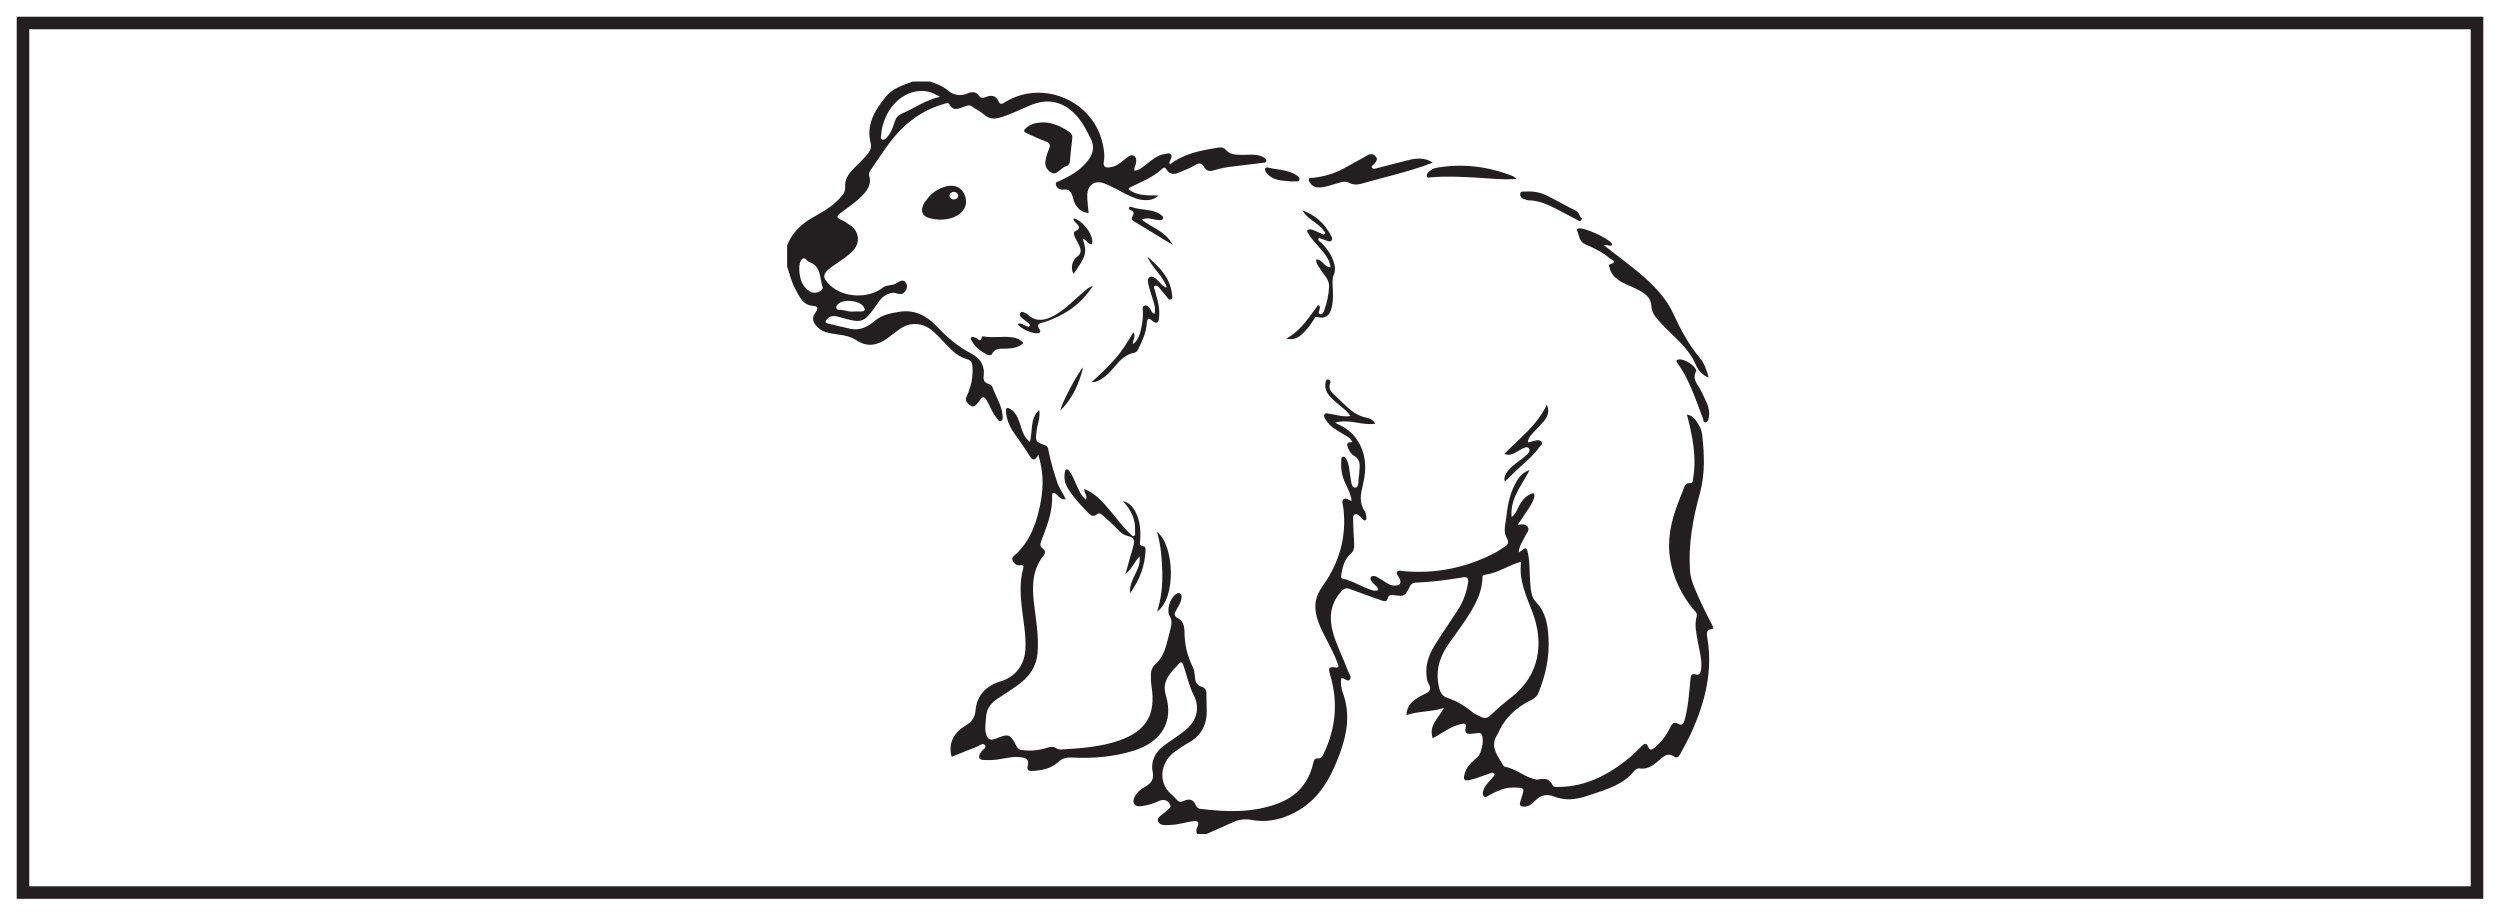
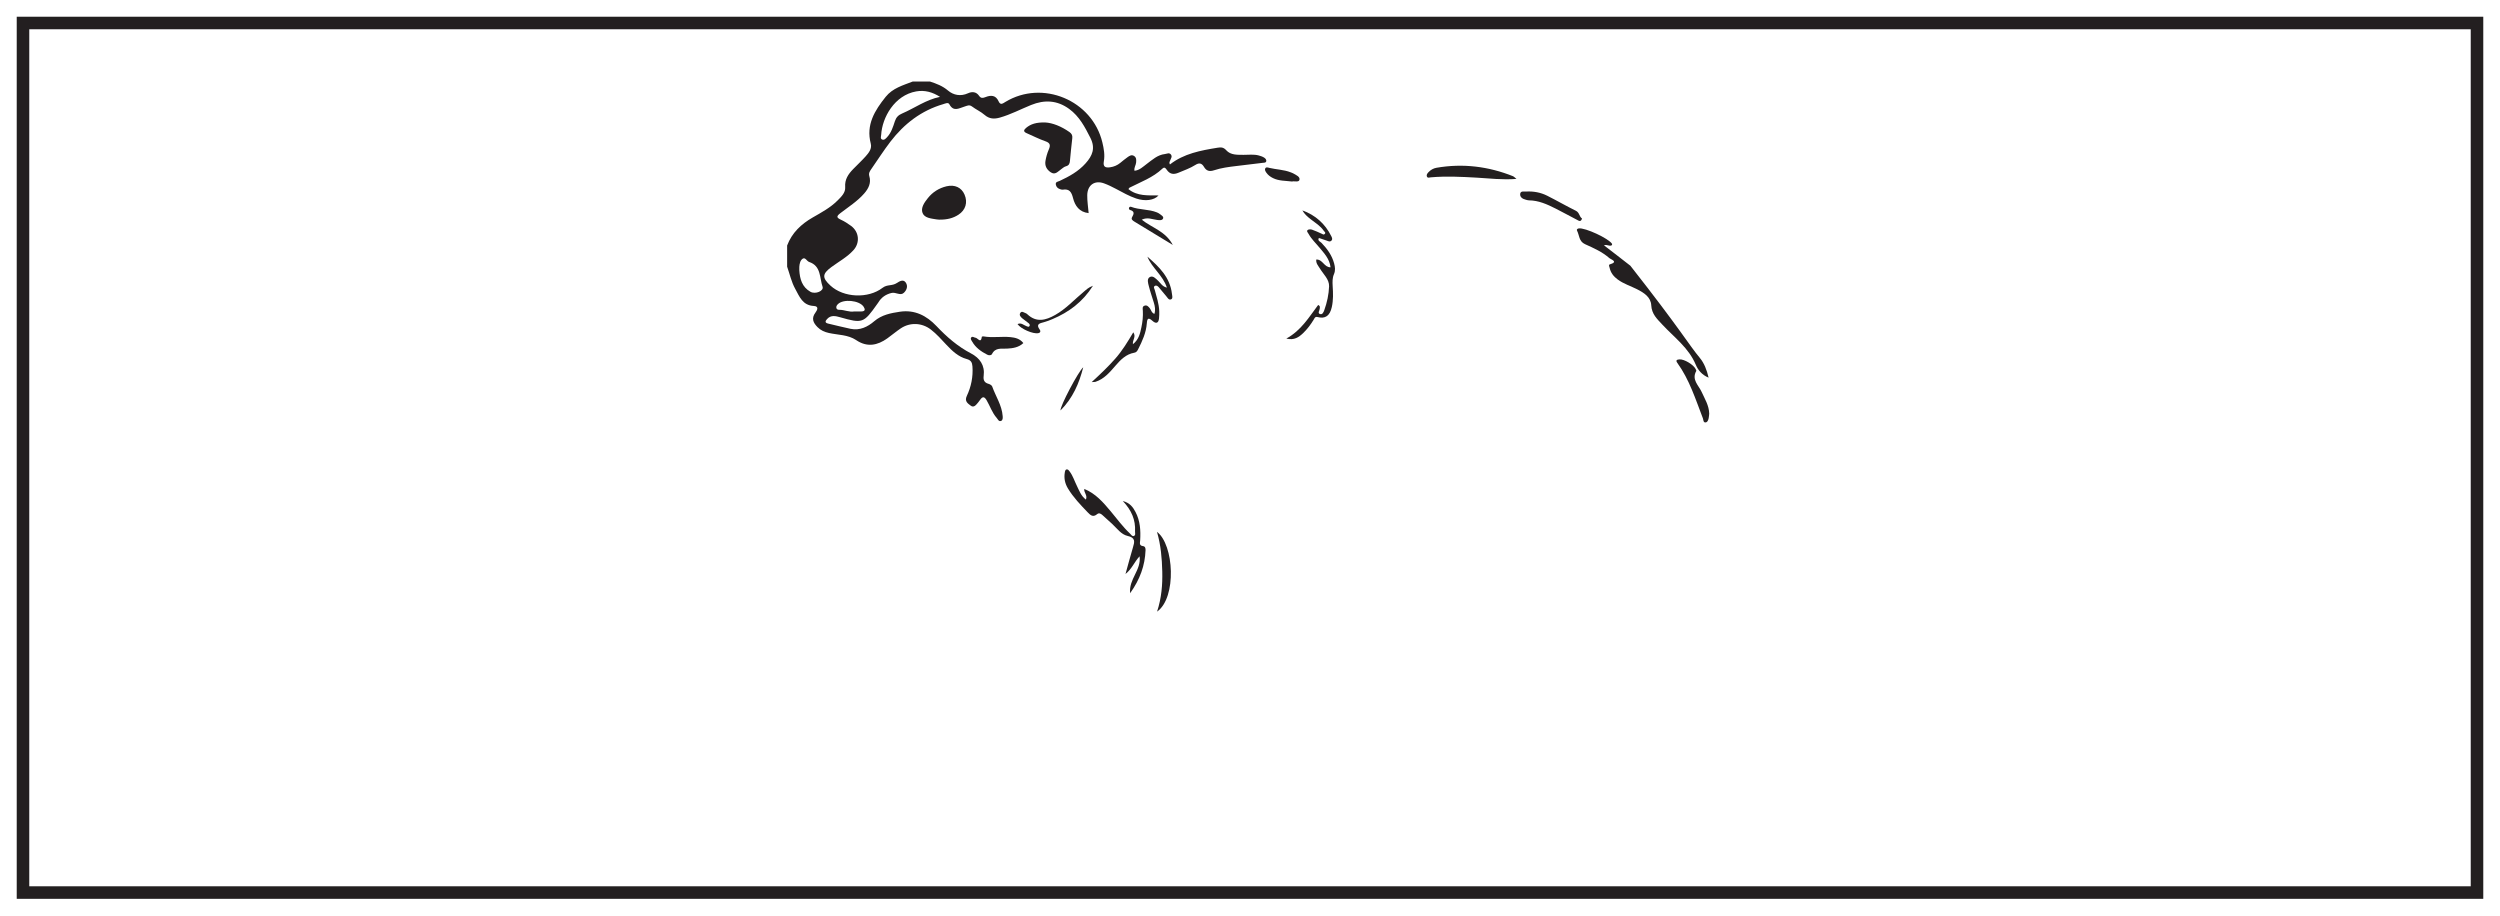
<svg xmlns="http://www.w3.org/2000/svg" width="598pt" height="219pt" viewBox="0 0 598 219" version="1.1">
  <g id="surface1">
    <rect x="0" y="0" width="598" height="219" style="fill:rgb(100%,100%,100%);fill-opacity:1;stroke:none;" />
    <path style=" stroke:none;fill-rule:nonzero;fill:rgb(100%,100%,100%);fill-opacity:1;" d="M 5.5 5.5 L 592.5 5.5 L 592.5 213.5 L 5.5 213.5 Z M 5.5 5.5 " />
    <path style=" stroke:none;fill-rule:nonzero;fill:rgb(13.73%,12.16%,12.549%);fill-opacity:1;" d="M 594 4 L 4 4 L 4 215 L 594 215 Z M 591 212 L 7 212 L 7 7 L 591 7 Z M 591 212 " />
-     <path style=" stroke:none;fill-rule:evenodd;fill:rgb(13.73%,12.16%,12.549%);fill-opacity:1;" d="M 363.852 134.348 C 360.691 135.27 358.18 137.102 355.156 137.496 C 354.469 137.586 354.633 138.156 354.594 138.609 C 354.438 140.625 353.859 142.5 352.93 144.309 C 351.168 147.746 348.801 150.773 346.598 153.91 C 344.617 156.73 343.48 159.746 344.004 163.23 C 344.223 164.695 344.457 166.316 346.07 166.871 C 348.352 167.648 350.363 168.797 352.199 170.34 C 352.785 170.836 353.559 171.117 354.258 171.48 C 355.094 171.922 355.762 171.809 356.508 171.109 C 358.156 169.562 359.863 168.066 361.648 166.68 C 368.32 161.488 369.324 153.738 366.594 146.504 C 365.137 142.637 363.238 138.879 363.852 134.348 M 409.719 150.465 C 408.426 150.531 408.113 151.02 408.363 152.41 C 409.793 160.504 407.832 168.082 404.5 175.391 C 403.719 177.109 402.73 178.738 401.879 180.43 C 401.52 181.148 401.023 181.395 400.371 180.945 C 399.207 180.141 398.293 180.633 397.398 181.395 C 395.875 182.688 394.453 184.148 392.152 183.801 C 391.633 183.723 391.121 184.121 390.793 184.527 C 388.293 187.613 384.656 188.688 381.137 189.891 C 378.617 190.754 376.035 191.629 373.277 190.98 C 372.82 190.875 372.348 190.781 371.918 190.598 C 370.109 189.824 368.574 190.117 367.18 191.551 C 366.496 192.254 365.719 192.945 364.609 192.953 C 363.84 192.957 363.371 192.715 363.629 191.828 C 363.719 191.523 363.801 191.219 363.902 190.922 C 364.738 188.453 364.719 188.438 362.148 188.371 C 359.945 188.312 358.062 189.227 356.188 190.223 C 355.812 190.422 355.383 190.918 354.918 190.469 C 354.539 190.102 354.691 189.578 354.812 189.117 C 355.168 187.773 356.281 186.965 357.07 185.922 C 357.25 185.688 357.641 185.492 357.453 185.137 C 357.238 184.723 356.789 184.859 356.469 184.965 C 354.918 185.465 353.414 186.125 351.84 186.512 C 350.152 186.926 349.887 186.527 350.418 184.836 C 350.938 183.184 352.207 182.152 353.441 181.078 C 354.414 180.227 355.02 176.898 354.457 175.758 C 354.254 175.34 353.98 175.285 353.566 175.352 C 352.996 175.441 352.414 175.457 351.84 175.523 C 350.824 175.637 350.297 175.285 350.574 174.191 C 350.879 172.996 350.285 173.02 349.395 173.219 C 347.281 173.691 345.578 174.953 343.758 176 C 343.441 176.184 343.125 176.363 342.715 176.598 C 341.648 173.559 344.098 171.824 345.379 169.34 C 342.281 170.34 339.301 170.055 336.418 171.062 C 336.488 168.684 337.957 167.562 339.629 166.594 C 340.402 166.145 341.395 165.875 341.898 165.223 C 342.504 164.441 341.57 163.578 341.391 162.734 C 340.738 159.699 341.555 156.973 343.121 154.449 C 344.895 151.59 346.82 148.82 348.66 145.996 C 349.969 143.984 350.781 141.773 351.156 139.406 C 351.312 138.422 351.07 137.906 349.906 138.105 C 346.117 138.758 342.301 139.211 338.457 139.387 C 337.844 139.414 337.52 139.742 337.258 140.254 C 336.035 142.648 336.004 142.691 333.539 142.379 C 332.734 142.277 332.184 142.199 331.918 143.199 C 331.688 144.047 331 143.82 330.355 143.586 C 327.887 142.688 325.387 141.855 322.938 140.91 C 322.043 140.562 321.5 140.746 320.883 141.422 C 318.277 144.266 317.852 147.52 318.805 151.133 C 319.66 154.359 321.27 157.277 322.391 160.391 C 322.645 161.094 323.426 161.879 322.875 162.555 C 322.289 163.273 321.617 162.023 320.82 162.266 C 320.629 163.465 320.824 164.691 321.23 165.793 C 323.043 170.746 322.223 175.531 320.48 180.266 C 318.504 185.637 315.922 190.613 310.824 193.723 C 307.309 195.867 303.504 196.867 299.352 196.125 C 297.871 195.859 296.426 195.984 295.027 196.625 C 292.883 197.609 290.719 198.543 288.562 199.5 L 286.348 199.5 C 286.039 198.949 286.125 198.449 286.383 197.871 C 286.934 196.629 286.613 196.258 285.254 196.449 C 283.484 196.699 281.77 197.285 279.965 197.32 C 278.871 197.344 277.41 197.594 276.996 196.445 C 276.629 195.441 278.055 194.934 278.715 194.219 C 279.234 193.66 280.379 193.266 279.828 192.316 C 279.27 191.352 278.285 191.082 277.109 191.645 C 275.879 192.23 274.551 192.625 273.188 192.809 C 272.5 192.902 271.727 192.957 271.309 192.309 C 270.906 191.68 271.215 190.973 271.539 190.363 C 272.055 189.398 272.902 188.777 273.828 188.246 C 275.23 187.438 276.105 186.57 275.715 184.605 C 275.207 182.039 276.355 179.891 278.477 178.301 C 280.371 176.879 282.449 175.723 284.188 174.074 C 286.387 171.984 286.953 168.996 285.574 166.348 C 284.422 164.141 283.941 161.688 283.141 159.352 C 282.836 158.461 282.547 157.988 281.773 159 C 281.422 159.461 280.953 159.828 280.586 160.273 C 279.117 162.055 278.062 163.629 278.895 166.406 C 280.777 172.699 277.746 177.512 271.184 179.559 C 266.406 181.051 261.48 181.453 256.5 181.207 C 255.184 181.141 254.129 181.332 253.078 182.312 C 251.348 183.922 249.082 184.309 246.77 184.418 C 245.656 184.469 245.68 183.762 245.855 183.078 C 246.215 181.672 245.395 181.312 244.293 181.148 C 242.48 180.879 240.727 181.344 238.965 181.617 C 237.859 181.793 236.766 181.863 235.66 181.801 C 235.145 181.77 234.504 181.855 234.27 181.277 C 234.051 180.746 234.441 180.285 234.715 179.832 C 235.051 179.281 236.109 178.805 235.598 178.199 C 235.102 177.605 234.266 178.383 233.617 178.633 C 231.617 179.398 229.641 180.227 227.648 181.035 C 226.801 178.145 227.867 175.473 230.836 173.637 C 232.305 172.727 233.172 171.859 233.344 169.934 C 233.66 166.352 235.84 164.047 239.336 162.984 C 242.883 161.91 244.996 159.16 245.258 155.473 C 245.492 152.074 244.805 148.758 244.422 145.414 C 244.07 142.312 243.895 139.211 244.703 136.152 C 244.898 135.414 244.93 135.094 243.984 135.219 C 243.184 135.332 242.59 134.84 242.238 134.105 C 241.844 133.281 242.57 132.98 242.996 132.574 C 246.691 129.047 248.168 124.484 249.004 119.641 C 249.621 116.07 249.543 112.527 248.352 108.789 C 247.574 110.316 246.988 110.172 246.238 108.969 C 245.012 107.008 243.629 105.141 242.332 103.223 C 241.375 101.801 240.797 100.238 240.621 98.523 C 240.523 97.516 240.949 97.387 241.703 97.848 C 242.961 98.609 243.461 99.887 243.918 101.195 C 244.465 102.762 244.77 104.461 246.328 105.707 C 247.129 103.168 246.238 100.219 248.574 98.059 C 248.902 99.898 248.148 101.414 247.969 102.988 C 247.668 105.598 247.586 105.637 249.961 106.488 C 250.781 106.785 250.727 107.449 250.84 108.004 C 251.363 110.535 252.086 113.004 252.914 115.449 C 253.387 116.84 254.297 118.004 254.922 119.406 C 253.73 119.637 253.27 118.719 252.617 118.184 C 251.988 117.672 251.613 117.812 251.656 118.598 C 251.848 122.461 250.379 125.918 249.066 129.414 C 248.797 130.129 248.719 130.703 249.414 131.215 C 250.086 131.711 250.133 132.246 249.582 132.945 C 247.035 136.152 246.855 139.875 247.266 143.742 C 247.711 147.922 248.574 152.062 248.168 156.316 C 247.855 159.637 246.105 161.98 243.512 163.832 C 242.055 164.871 240.574 165.883 239.059 166.836 C 237.289 167.941 235.988 169.242 235.867 171.535 C 235.797 172.848 235.504 174.16 235.832 175.453 C 236.188 176.859 236.906 177.203 238.133 176.707 C 241.324 175.418 241.629 175.504 243.219 178.613 C 243.516 179.199 243.895 179.324 244.434 179.402 C 246.453 179.695 248.426 179.492 250.363 178.902 C 251.195 178.648 251.969 178.453 252.766 179.039 C 253.035 179.23 253.465 179.301 253.812 179.281 C 258.543 178.98 263.289 178.688 267.809 177.09 C 274.23 174.816 276.504 170.891 275.449 164.195 C 275.309 163.316 275.301 162.414 275.293 161.52 C 275.277 160.43 275.602 159.523 276.488 158.746 C 277.836 157.566 278.508 155.934 278.996 154.25 C 279.379 152.938 279.672 151.602 280.012 150.273 C 280.258 149.309 280.387 148.457 279.809 147.441 C 278.98 145.984 279.809 143.293 281.105 142.246 C 281.449 141.965 281.816 141.723 282.238 141.926 C 282.695 142.145 282.652 142.629 282.613 143.047 C 282.512 144.191 281.785 145.082 281.297 146.062 C 280.93 146.801 280.746 147.355 281.719 147.848 C 283.074 148.527 283.32 149.93 283.332 151.242 C 283.363 154.145 283.988 156.867 285.277 159.465 C 285.594 160.109 285.738 160.879 285.793 161.605 C 285.891 162.855 286.062 163.918 287.551 164.316 C 288.09 164.461 288.57 165.023 288.57 165.781 C 288.57 167.254 288.645 168.73 288.645 170.207 C 288.648 173.621 287.156 176.141 284.121 177.773 C 283.059 178.348 282.09 179.094 281.082 179.762 C 278.152 181.703 276.375 186.68 280.258 190.082 C 280.652 190.43 281.055 190.781 281.387 191.191 C 281.883 191.809 282.363 191.957 283.137 191.59 C 284.316 191.027 285.402 191.09 285.984 192.531 C 286.195 193.043 286.551 193.414 287.145 193.484 C 293.469 194.246 299.773 194.469 305.852 192.125 C 310.227 190.438 313.043 187.262 314.094 182.645 C 314.27 181.891 314.422 181.328 315.348 181.41 C 315.984 181.469 316.246 181.035 316.496 180.523 C 319.531 174.398 320.121 168.047 318.191 161.496 C 317.805 160.188 317.562 159.332 319.426 159.652 C 320.316 159.805 320.207 159.289 319.988 158.703 C 319.25 156.723 318.285 154.852 317.312 152.984 C 316.219 150.887 315.113 148.801 314.734 146.406 C 314.367 144.074 314.984 142.141 316.363 140.215 C 320.363 134.621 322.176 128.379 321.324 121.465 C 321.316 121.414 321.293 121.363 321.289 121.312 C 321.262 120.66 320.785 119.871 321.414 119.395 C 321.98 118.965 322.57 119.66 323.301 119.809 C 323.133 118.18 322.34 116.832 321.723 115.441 C 320.98 113.758 320.684 112.023 320.832 110.207 C 320.863 109.859 320.754 109.352 321.191 109.25 C 321.672 109.141 321.918 109.617 322.109 109.973 C 322.781 111.211 322.75 112.621 323 113.957 C 323.191 114.984 323.199 116.664 324.133 116.641 C 325.172 116.613 324.848 114.941 325.035 113.973 C 325.156 113.355 325.145 112.715 325.207 112.086 C 325.332 110.805 325.117 109.723 323.855 109.008 C 323.219 108.648 322.801 107.984 322.504 107.293 C 322.125 106.414 321.988 105.652 323.492 105.781 C 322.984 104.578 321.918 104.254 321.07 103.707 C 319.703 102.824 318.195 102.125 317.289 100.672 C 316.988 100.188 316.484 99.613 316.824 99.102 C 317.117 98.66 317.801 98.965 318.309 99.035 C 319.801 99.242 321.262 99.773 323 99.52 C 322.309 98.336 321.289 97.691 320.402 96.93 C 319.328 96.004 318.188 95.152 317.445 93.891 C 316.984 93.113 316.906 92.309 317.074 91.457 C 317.148 91.094 317.262 90.664 317.754 90.785 C 318.156 90.887 318.348 91.293 318.188 91.672 C 317.633 92.984 318.438 93.738 319.266 94.516 C 320.305 95.488 321.297 96.512 322.348 97.469 C 323.609 98.609 325.008 99.52 326.723 99.871 C 327.543 100.039 328.355 100.316 328.965 101.34 C 325.785 101.883 322.75 100.086 319.34 101.113 C 321.352 102.023 322.898 102.984 324.062 104.453 C 326.828 107.945 326.988 111.949 326 116.008 C 325.457 118.23 325.039 120.258 326.453 122.273 C 326.684 122.602 326.746 123.066 326.801 123.477 C 326.848 123.816 326.98 124.27 326.562 124.457 C 326.207 124.621 326.035 124.219 325.812 124.023 C 325.652 123.883 325.531 123.703 325.367 123.574 C 325 123.281 324.625 122.848 324.129 123.031 C 323.59 123.223 323.652 123.809 323.668 124.27 C 323.723 126.164 323.762 128.062 323.914 129.953 C 324 131.02 323.836 131.832 322.969 132.598 C 321.504 133.887 321.156 135.75 320.812 137.57 C 320.742 137.93 320.699 138.316 321.227 138.426 C 323.574 138.926 325.57 140.301 327.816 141.047 C 328.406 141.242 328.996 141.473 329.648 141.145 C 329.578 140.227 328.711 139.914 328.281 139.289 C 328.012 138.898 327.586 138.465 327.941 138.031 C 328.262 137.637 328.859 137.75 329.277 137.969 C 330.066 138.391 330.809 138.891 331.57 139.363 C 332.152 139.727 332.734 140.066 333.461 140.074 C 334.953 140.098 335.359 139.457 334.656 138.141 C 334.414 137.688 333.855 137.203 334.219 136.73 C 334.539 136.312 335.215 136.578 335.723 136.621 C 343.316 137.293 350.5 135.867 357.277 132.406 C 357.98 132.047 358.66 131.633 359.297 131.168 C 360.18 130.52 361.402 130.297 360.32 128.477 C 359.52 127.117 360.172 125.078 360.355 123.344 C 360.668 120.387 361.305 117.527 362.879 114.953 C 363.535 113.887 364.336 112.965 365.895 112.426 C 364.012 116.141 361.168 119.176 361.582 123.691 C 362.672 122.84 362.93 121.75 363.441 120.844 C 364.086 119.715 364.84 118.734 366.066 118.219 C 366.332 118.109 366.691 117.824 366.914 118.129 C 367.066 118.336 367.047 118.742 366.969 119.023 C 366.684 120.047 366.121 120.938 365.531 121.812 C 364.742 122.98 363.961 124.16 363.016 125.574 C 364.117 125.332 365.016 125.324 365.473 126.098 C 365.902 126.828 365.211 127.477 364.902 128.105 C 364.289 129.352 363.387 130.484 363.289 132.121 C 363.582 131.949 363.758 131.871 363.898 131.754 C 364.992 130.832 365.199 130.914 365.496 132.355 C 365.988 134.746 365.848 137.184 366.039 139.598 C 366.168 141.199 366.324 142.891 367.438 144.043 C 369.762 146.441 370.215 149.398 370.398 152.469 C 370.676 157.129 369.727 161.578 367.93 165.867 C 367.422 167.082 366.242 167.402 365.27 167.953 C 362.438 169.547 360.188 171.68 358.707 174.594 C 358.516 174.969 358.395 175.383 358.164 175.73 C 356.242 178.664 358.324 180.816 359.594 183.125 C 359.664 183.25 359.824 183.383 359.961 183.41 C 362.402 183.828 364.281 185.551 366.605 186.238 C 367.008 186.355 367.449 186.539 367.832 186.469 C 369.328 186.199 370.656 186.09 371.402 187.867 C 371.617 188.379 372.422 188.234 373.008 188.227 C 379.574 188.133 384.945 185.191 389.855 181.164 C 390.867 180.332 391.77 179.359 392.711 178.438 C 393.309 177.852 393.832 177.598 394.238 178.621 C 394.633 179.625 395.207 179.34 395.816 178.82 C 397.406 177.469 398.656 175.852 399.531 173.965 C 399.953 173.059 400.406 172.566 401.457 173.141 C 402.395 173.652 402.723 173.066 402.957 172.227 C 403.844 169.062 404.031 165.797 404.352 162.555 C 404.438 161.68 404.438 161.004 405.691 161.344 C 406.547 161.578 406.809 160.887 406.906 160.102 C 407.172 157.898 406.531 155.812 406.16 153.695 C 405.793 151.625 405.25 149.574 405.844 147.449 C 406.105 146.52 405.246 146.031 404.793 145.449 C 402.109 142.031 400.285 138.258 399.535 133.945 C 398.719 129.258 399.676 124.844 401.316 120.5 C 401.707 119.469 402.098 118.43 402.543 117.418 C 402.91 116.59 402.914 115.422 404.391 115.566 C 404.926 115.621 404.914 114.906 404.996 114.438 C 405.754 110.141 405.098 105.938 404.16 101.754 C 403.98 100.941 403.75 100.137 403.5 99.164 C 405.125 99.398 405.715 100.625 406.359 101.684 C 406.781 102.383 407.086 103.234 407.172 104.051 C 407.695 108.77 407.883 113.449 406.578 118.133 C 404.91 124.129 403.84 130.246 404.246 136.52 C 404.332 137.891 404.758 139.207 405.273 140.48 C 406.574 143.684 408.109 146.777 409.719 149.832 Z M 409.719 150.465 " />
    <path style=" stroke:none;fill-rule:evenodd;fill:rgb(13.73%,12.16%,12.549%);fill-opacity:1;" d="M 204.348 74.496 C 205.004 74.496 205.531 74.508 206.059 74.496 C 206.977 74.473 206.996 74.004 206.578 73.371 C 205.555 71.82 201.676 71.453 200.406 72.773 C 200.176 73.012 200.004 73.262 200.047 73.605 C 200.094 74.008 200.41 74.102 200.73 74.102 C 201.996 74.094 203.191 74.727 204.348 74.496 M 191.191 64.605 C 191.312 66.727 191.852 68.66 193.855 69.793 C 195.051 70.465 197.105 69.59 196.758 68.59 C 196.016 66.465 196.453 63.633 193.551 62.66 C 192.992 62.473 192.637 61.508 192.043 61.859 C 191.438 62.215 191.246 63.059 191.195 63.816 C 191.176 64.078 191.191 64.34 191.191 64.605 M 224.852 23.172 C 223.07 22.035 221.211 21.5 219.16 21.863 C 213.957 22.785 211.016 28.105 210.777 32.246 C 210.758 32.617 210.508 33.172 211.012 33.375 C 211.527 33.582 211.895 33.125 212.207 32.793 C 213.203 31.727 213.617 30.332 214.055 29 C 214.371 28.047 214.891 27.531 215.777 27.152 C 218.789 25.859 221.492 23.848 224.852 23.172 M 222.445 19.5 C 224 20.008 225.457 20.547 226.785 21.676 C 228.055 22.75 229.781 23.117 231.539 22.312 C 232.504 21.867 233.52 21.918 234.211 22.934 C 234.625 23.547 235.109 23.477 235.711 23.234 C 237.008 22.719 238.188 22.719 238.863 24.234 C 239.309 25.23 239.848 24.77 240.477 24.387 C 249.355 18.996 261.262 23.957 263.684 34.062 C 264.043 35.547 264.312 37.074 264.039 38.598 C 263.797 39.945 264.453 40.172 265.539 40.016 C 266.445 39.887 267.258 39.543 267.969 38.961 C 268.539 38.492 269.109 38.023 269.711 37.598 C 270.18 37.262 270.699 36.918 271.301 37.328 C 271.871 37.723 271.805 38.332 271.754 38.906 C 271.703 39.527 271.227 40.055 271.363 40.848 C 272.59 40.73 273.398 39.883 274.285 39.227 C 275.633 38.227 276.875 37.043 278.656 36.844 C 279.152 36.789 279.703 36.422 280.109 37 C 280.445 37.477 280.078 37.906 279.926 38.336 C 279.828 38.625 279.566 38.871 279.848 39.34 C 283.195 36.727 287.211 35.988 291.25 35.332 C 292.031 35.203 292.656 35.195 293.324 35.945 C 294.387 37.129 295.992 37.023 297.469 37.039 C 298.676 37.051 299.895 36.863 301.086 37.184 C 301.535 37.305 302 37.457 302.387 37.703 C 302.68 37.887 303 38.223 302.867 38.625 C 302.758 38.961 302.348 38.91 302.047 38.949 C 299.957 39.207 297.867 39.457 295.777 39.707 C 293.945 39.922 292.105 40.16 290.359 40.742 C 289.25 41.109 288.535 40.844 287.988 39.91 C 287.453 39.004 286.828 38.883 285.926 39.457 C 284.68 40.25 283.277 40.727 281.918 41.305 C 280.699 41.824 279.801 41.672 279.059 40.574 C 278.809 40.207 278.527 39.879 278.059 40.324 C 275.793 42.48 272.879 43.516 270.168 44.898 C 270.09 44.938 270.051 45.059 269.922 45.238 C 272.062 46.965 274.613 46.715 277.129 46.75 C 276.043 47.926 273.949 48.211 271.758 47.477 C 270.055 46.902 268.504 46.004 266.922 45.168 C 265.996 44.676 265.047 44.207 264.062 43.852 C 261.848 43.055 260.113 44.258 260.07 46.688 C 260.047 48.09 260.281 49.492 260.402 50.977 C 258.16 50.738 257.133 49.207 256.672 47.387 C 256.305 45.938 255.805 45.105 254.199 45.371 C 254.004 45.402 253.781 45.316 253.582 45.254 C 253.043 45.082 252.66 44.734 252.555 44.164 C 252.426 43.461 253.082 43.457 253.457 43.281 C 255.762 42.207 257.961 41 259.688 39.059 C 261.305 37.242 262.078 35.457 260.82 32.973 C 259.496 30.355 258.176 27.832 255.75 26.059 C 252.887 23.969 249.855 23.812 246.633 25.117 C 244.152 26.121 241.773 27.387 239.18 28.125 C 237.844 28.504 236.66 28.48 235.512 27.484 C 234.609 26.695 233.461 26.195 232.5 25.469 C 231.844 24.973 231.324 25.309 230.73 25.484 C 229.445 25.859 228.102 26.84 227.09 24.945 C 226.801 24.406 226.125 24.766 225.629 24.91 C 220.367 26.441 216.262 29.621 212.977 33.902 C 211.379 35.992 209.957 38.215 208.453 40.379 C 208.094 40.898 207.727 41.398 207.938 42.113 C 208.434 43.762 207.754 45.094 206.707 46.293 C 205.062 48.176 202.941 49.496 200.988 51.008 C 199.996 51.777 200.125 52.082 201.16 52.562 C 202.012 52.957 202.82 53.477 203.578 54.035 C 205.508 55.465 205.762 58.07 204.133 59.855 C 202.629 61.508 200.652 62.57 198.875 63.879 C 196.668 65.512 196.598 66.434 198.648 68.32 C 201.805 71.227 207.664 71.484 211.098 68.852 C 212.27 67.957 213.34 68.484 214.562 67.676 C 215.152 67.289 216.074 66.719 216.66 67.59 C 217.215 68.406 216.934 69.34 216.215 70.027 C 215.359 70.848 214.309 69.797 213.191 70.086 C 211.836 70.441 210.809 71.152 210.098 72.344 C 210.016 72.48 209.914 72.602 209.824 72.73 C 206.578 77.32 206.312 77.414 200.969 75.891 C 199.883 75.582 198.777 75.309 197.875 76.281 C 197.527 76.656 197.117 77.176 198.082 77.398 C 199.879 77.809 201.66 78.285 203.465 78.656 C 205.672 79.109 207.516 78.207 209.125 76.832 C 210.906 75.312 213.059 74.891 215.246 74.566 C 218.793 74.035 221.637 75.5 223.996 77.988 C 226.438 80.57 229.066 82.863 232.246 84.527 C 234.352 85.629 235.629 87.367 235.293 89.922 C 235.168 90.875 235.43 91.539 236.453 91.812 C 236.785 91.902 237.23 92.16 237.332 92.441 C 238.164 94.805 239.656 96.941 239.84 99.531 C 239.871 99.949 239.891 100.492 239.48 100.672 C 238.91 100.926 238.691 100.285 238.414 99.969 C 237.316 98.734 236.82 97.137 235.996 95.734 C 235.434 94.781 235 94.836 234.434 95.656 C 234.285 95.875 234.125 96.086 233.957 96.285 C 233.484 96.836 232.953 97.621 232.188 97.027 C 231.531 96.523 230.648 96.004 231.258 94.715 C 232.301 92.504 232.789 90.133 232.609 87.648 C 232.539 86.695 232.262 86.156 231.227 85.879 C 229.234 85.34 227.762 83.945 226.379 82.473 C 225.188 81.207 224.047 79.891 222.656 78.824 C 220.516 77.18 217.676 77.051 215.426 78.57 C 214.336 79.305 213.328 80.164 212.258 80.93 C 209.871 82.645 207.406 83.117 204.801 81.359 C 202.836 80.035 200.477 80.141 198.285 79.652 C 197.223 79.418 196.305 79.016 195.535 78.234 C 194.5 77.184 194.031 76.133 195.059 74.766 C 195.457 74.23 195.988 73.254 194.66 73.188 C 191.969 73.051 191.227 70.93 190.207 69.074 C 189.293 67.418 188.906 65.559 188.281 63.789 L 188.281 58.727 C 189.434 55.68 191.637 53.609 194.402 52.02 C 196.496 50.816 198.641 49.672 200.367 47.934 C 201.254 47.043 202.27 46.082 202.168 44.754 C 202.031 42.906 202.914 41.648 204.07 40.453 C 205.055 39.434 206.105 38.473 207.051 37.414 C 207.816 36.555 208.605 35.578 208.285 34.34 C 207.105 29.828 209.254 26.41 211.867 23.148 C 213.523 21.078 216.004 20.406 218.332 19.5 Z M 222.445 19.5 " />
-     <path style=" stroke:none;fill-rule:evenodd;fill:rgb(13.73%,12.16%,12.549%);fill-opacity:1;" d="M 385.582 58.625 C 385.035 59.047 384.488 58.402 383.664 58.676 C 385.871 60.383 387.945 61.957 389.988 63.566 C 394.109 66.812 398.074 70.297 400.297 75.133 C 402.02 78.883 403.938 82.418 406.582 85.59 C 407.652 86.875 408.262 88.477 408.695 90.332 C 407.109 89.699 406.145 88.477 405.637 87.258 C 403.938 83.195 400.465 80.699 397.625 77.641 C 396.387 76.309 395.09 75.133 394.98 73.039 C 394.879 71.055 393.23 70.027 391.598 69.195 C 390.059 68.41 388.379 67.902 386.961 66.859 C 385.988 66.148 385.289 65.27 385.027 64.082 C 384.965 63.801 384.699 63.348 385.074 63.238 C 387.219 62.617 385.312 62.051 384.984 61.762 C 383.273 60.246 381.18 59.328 379.125 58.398 C 377.648 57.727 377.801 56.258 377.219 55.156 C 377.082 54.902 377.316 54.691 377.633 54.637 C 379.109 54.398 384.824 57.035 385.602 58.332 C 385.645 58.402 385.59 58.527 385.582 58.625 " />
-     <path style=" stroke:none;fill-rule:evenodd;fill:rgb(13.73%,12.16%,12.549%);fill-opacity:1;" d="M 342.75 38.891 C 339.465 40.191 336.273 41.047 333.09 41.922 C 330.961 42.508 328.82 43.035 326.699 43.648 C 325.344 44.039 324.113 44.488 322.645 43.703 C 321.574 43.129 320.289 43.746 319.121 44.066 C 317.91 44.395 316.73 44.875 315.434 44.832 C 314.77 44.809 314.172 44.688 313.727 44.18 C 313.383 43.789 312.922 43.352 313.117 42.816 C 313.281 42.363 313.859 42.578 314.254 42.523 C 316.883 42.18 319.391 41.473 321.707 40.137 C 323.484 39.113 325.324 38.195 327.082 37.148 C 327.883 36.672 328.523 36.852 329.055 37.406 C 329.688 38.07 329.184 38.648 328.738 39.199 C 328.5 39.492 327.852 39.691 328.227 40.176 C 328.484 40.508 329.023 40.316 329.426 40.215 C 331.867 39.59 334.301 38.93 336.746 38.332 C 338.699 37.855 340.656 37.566 342.75 38.891 " />
+     <path style=" stroke:none;fill-rule:evenodd;fill:rgb(13.73%,12.16%,12.549%);fill-opacity:1;" d="M 385.582 58.625 C 385.035 59.047 384.488 58.402 383.664 58.676 C 385.871 60.383 387.945 61.957 389.988 63.566 C 402.02 78.883 403.938 82.418 406.582 85.59 C 407.652 86.875 408.262 88.477 408.695 90.332 C 407.109 89.699 406.145 88.477 405.637 87.258 C 403.938 83.195 400.465 80.699 397.625 77.641 C 396.387 76.309 395.09 75.133 394.98 73.039 C 394.879 71.055 393.23 70.027 391.598 69.195 C 390.059 68.41 388.379 67.902 386.961 66.859 C 385.988 66.148 385.289 65.27 385.027 64.082 C 384.965 63.801 384.699 63.348 385.074 63.238 C 387.219 62.617 385.312 62.051 384.984 61.762 C 383.273 60.246 381.18 59.328 379.125 58.398 C 377.648 57.727 377.801 56.258 377.219 55.156 C 377.082 54.902 377.316 54.691 377.633 54.637 C 379.109 54.398 384.824 57.035 385.602 58.332 C 385.645 58.402 385.59 58.527 385.582 58.625 " />
    <path style=" stroke:none;fill-rule:evenodd;fill:rgb(13.73%,12.16%,12.549%);fill-opacity:1;" d="M 259.746 119.508 C 260.195 118.434 259.23 117.883 259.359 116.949 C 262.09 118.066 263.895 120.172 265.672 122.293 C 267.191 124.105 268.586 126.031 270.324 127.66 C 270.574 127.895 270.812 128.352 271.199 128.215 C 271.711 128.035 271.48 127.492 271.5 127.102 C 271.652 124.375 270.68 122.062 268.57 119.84 C 270.285 120.289 271.02 121.336 271.613 122.465 C 272.734 124.586 272.871 126.895 272.73 129.234 C 272.695 129.832 272.414 130.512 273.43 130.633 C 273.918 130.691 274.035 131.148 274.016 131.617 C 273.871 135.273 272.707 138.559 270.324 141.902 C 269.98 138.461 273.031 136.398 272.586 133.066 C 271.301 134.461 270.742 136.113 269.219 137.301 C 269.848 135.039 270.391 132.992 270.996 130.961 C 271.391 129.637 271.68 128.621 269.73 128.195 C 268.18 127.855 267.188 126.391 266.031 125.32 C 265.258 124.605 264.48 123.895 263.695 123.203 C 263.324 122.875 262.891 122.602 262.426 122.992 C 261.461 123.801 260.852 123.258 260.168 122.543 C 258.457 120.754 256.738 118.977 255.449 116.836 C 254.746 115.668 254.469 114.41 254.695 113.055 C 254.75 112.75 254.785 112.359 255.133 112.285 C 255.477 112.211 255.68 112.543 255.867 112.789 C 256.637 113.812 257.008 115.039 257.566 116.168 C 258.137 117.316 258.547 118.582 259.746 119.508 " />
    <path style=" stroke:none;fill-rule:evenodd;fill:rgb(13.73%,12.16%,12.549%);fill-opacity:1;" d="M 250.008 29.293 C 251.75 29.383 253.867 30.215 255.805 31.582 C 256.332 31.953 256.57 32.375 256.492 33.039 C 256.273 34.871 256.102 36.703 255.926 38.535 C 255.863 39.168 255.672 39.59 254.961 39.777 C 254.484 39.906 254.078 40.316 253.652 40.617 C 252.945 41.117 252.359 41.91 251.305 41.191 C 250.316 40.516 249.891 39.613 250.074 38.492 C 250.23 37.566 250.492 36.633 250.867 35.773 C 251.309 34.754 251.234 34.195 250.059 33.789 C 248.523 33.258 247.07 32.5 245.574 31.855 C 244.781 31.516 244.824 31.117 245.422 30.609 C 246.566 29.645 247.891 29.246 250.008 29.293 " />
    <path style=" stroke:none;fill-rule:evenodd;fill:rgb(13.73%,12.16%,12.549%);fill-opacity:1;" d="M 274.457 61.391 C 277.246 63.809 279.879 66.328 280.328 70.281 C 280.379 70.715 280.594 71.375 280.148 71.59 C 279.559 71.875 279.27 71.188 278.941 70.82 C 278.348 70.156 277.812 69.434 277.227 68.762 C 276.988 68.492 276.66 68.176 276.273 68.375 C 275.797 68.617 276.137 69.043 276.219 69.355 C 276.668 71.027 277.223 72.68 277.293 74.43 C 277.316 75.004 277.293 75.586 277.238 76.156 C 277.121 77.367 276.484 77.477 275.672 76.754 C 274.723 75.902 274.406 76.098 274.32 77.328 C 274.16 79.574 273.238 81.59 272.23 83.566 C 272.035 83.945 271.832 84.285 271.34 84.367 C 269.332 84.711 268.031 86.074 266.773 87.527 C 265.434 89.078 264.098 90.664 262.035 91.332 C 261.855 91.391 261.645 91.359 261.133 91.395 C 263.23 89.473 265.082 87.707 266.777 85.785 C 268.43 83.91 269.738 81.777 271.082 79.488 C 271.828 80.555 270.875 81.254 270.988 82.34 C 272.453 81.188 272.723 79.684 273.027 78.27 C 273.301 76.992 273.438 75.676 273.367 74.348 C 273.344 73.906 273.172 73.316 273.773 73.117 C 274.375 72.914 274.734 73.359 275.07 73.789 C 275.387 74.191 275.414 74.805 276.129 75.086 C 276.43 74.145 276.266 73.262 275.996 72.383 C 275.598 71.074 275.137 69.781 274.805 68.457 C 274.621 67.723 274.277 66.703 275.035 66.273 C 275.777 65.852 276.453 66.625 277.031 67.168 C 277.629 67.727 278.012 68.547 279.121 68.797 C 278.164 65.84 275.527 64.094 274.457 61.391 " />
    <path style=" stroke:none;fill-rule:evenodd;fill:rgb(13.73%,12.16%,12.549%);fill-opacity:1;" d="M 224.723 52.539 C 224.699 52.539 224.328 52.535 223.965 52.473 C 222.719 52.266 221.148 52.148 220.68 50.953 C 220.188 49.711 221.125 48.414 221.949 47.383 C 223.09 45.945 224.605 44.996 226.402 44.562 C 228.387 44.09 229.992 44.852 230.719 46.547 C 231.527 48.426 230.973 50.25 229.258 51.363 C 227.984 52.188 226.578 52.555 224.723 52.539 " />
    <path style=" stroke:none;fill-rule:evenodd;fill:rgb(13.73%,12.16%,12.549%);fill-opacity:1;" d="M 311.527 50.324 C 314.648 51.457 316.969 53.52 318.453 56.508 C 318.609 56.828 318.801 57.215 318.492 57.543 C 318.129 57.93 317.723 57.688 317.328 57.547 C 316.738 57.336 316.145 57.137 315.551 56.945 C 315.523 56.934 315.469 57 315.391 57.059 C 315.227 57.645 315.82 57.801 316.102 58.094 C 317.473 59.516 318.602 61.074 319.125 63.012 C 319.355 63.875 319.469 64.699 319.07 65.613 C 318.699 66.465 318.715 67.453 318.773 68.41 C 318.887 70.098 318.941 71.785 318.57 73.449 C 318.105 75.559 316.992 76.328 315.145 75.836 C 314.547 75.68 314.422 76.16 314.223 76.484 C 313.504 77.66 312.68 78.758 311.688 79.703 C 310.699 80.637 309.609 81.453 307.684 80.992 C 311.281 79.023 313.137 75.812 315.305 72.949 C 315.887 73.227 315.68 73.562 315.676 73.848 C 315.664 74.281 315.121 74.879 315.707 75.105 C 316.316 75.344 316.598 74.672 316.77 74.191 C 317.43 72.352 317.848 70.414 317.918 68.5 C 317.98 66.828 316.551 65.602 315.715 64.215 C 315.316 63.559 314.738 62.984 314.852 62.082 C 316.398 61.996 316.719 63.965 318.27 63.938 C 318.035 61.922 316.742 60.586 315.59 59.195 C 314.719 58.141 313.707 57.199 313.039 55.988 C 312.875 55.688 312.465 55.324 312.781 55.027 C 312.988 54.832 313.512 54.828 313.828 54.93 C 314.621 55.195 315.375 55.57 316.145 55.906 C 316.375 56.008 316.602 56.23 316.852 55.992 C 317.219 55.641 316.812 55.441 316.656 55.215 C 315.832 54.012 314.59 53.277 313.473 52.406 C 312.723 51.816 312.016 51.203 311.527 50.324 " />
    <path style=" stroke:none;fill-rule:evenodd;fill:rgb(13.73%,12.16%,12.549%);fill-opacity:1;" d="M 362.734 42.797 C 359.297 43.059 356.281 42.668 353.266 42.496 C 349.59 42.285 345.922 42.102 342.242 42.418 C 341.902 42.449 341.457 42.672 341.297 42.172 C 341.176 41.793 341.43 41.473 341.684 41.199 C 342.199 40.641 342.871 40.262 343.582 40.137 C 349.898 39.039 356.016 39.789 361.949 42.164 C 362.129 42.238 362.266 42.414 362.734 42.797 " />
-     <path style=" stroke:none;fill-rule:evenodd;fill:rgb(13.73%,12.16%,12.549%);fill-opacity:1;" d="M 359.812 108.594 C 363.523 104.77 367.758 101.66 369.988 96.816 C 370.605 98.059 370.441 99.344 369.363 100.66 C 368.535 101.672 367.582 102.594 366.684 103.551 C 366.113 104.156 365.531 104.75 365.469 105.836 C 366.223 105.648 366.855 105.465 367.5 105.34 C 367.984 105.246 368.512 105.301 368.789 105.73 C 369.094 106.199 368.562 106.461 368.344 106.789 C 366.789 109.086 364.562 110.723 362.609 112.629 C 361.758 113.461 360.895 114.285 359.934 115.211 C 359.629 113.953 360.262 113.141 360.918 112.363 C 361.949 111.148 363.359 110.371 364.543 109.34 C 365.176 108.789 366.285 108.059 365.699 107.238 C 365.238 106.594 364.184 107.336 363.438 107.715 C 362.379 108.25 361.402 109.18 359.812 108.594 " />
    <path style=" stroke:none;fill-rule:evenodd;fill:rgb(13.73%,12.16%,12.549%);fill-opacity:1;" d="M 244.785 82.062 C 243.66 83.125 242.285 83.309 240.855 83.391 C 239.559 83.465 238.094 83.074 237.293 84.672 C 237.113 85.031 236.574 85.062 236.148 84.84 C 234.68 84.09 233.363 83.168 232.531 81.691 C 232.359 81.387 232.039 81.031 232.34 80.699 C 232.645 80.363 233.008 80.766 233.332 80.781 C 233.828 80.801 234.645 82.312 234.859 80.535 C 234.863 80.496 235.141 80.445 235.277 80.469 C 237.418 80.848 239.578 80.43 241.715 80.641 C 242.84 80.754 243.98 81.02 244.785 82.062 " />
    <path style=" stroke:none;fill-rule:evenodd;fill:rgb(13.73%,12.16%,12.549%);fill-opacity:1;" d="M 408.844 98.934 C 408.809 99.27 408.793 99.641 408.719 100 C 408.625 100.473 408.43 101.023 407.938 101.047 C 407.414 101.07 407.469 100.418 407.332 100.062 C 405.578 95.516 404.121 90.832 401.219 86.812 C 400.734 86.145 401.156 86.012 401.719 85.965 C 402.84 85.863 405.148 87.254 405.617 88.316 C 405.676 88.457 405.797 88.652 405.746 88.742 C 404.566 90.824 406.328 92.18 407.035 93.754 C 407.789 95.426 408.793 96.988 408.844 98.934 " />
    <path style=" stroke:none;fill-rule:evenodd;fill:rgb(13.73%,12.16%,12.549%);fill-opacity:1;" d="M 276.773 146.305 C 277.852 142.98 278.09 139.836 278.016 136.711 C 277.938 133.586 277.688 130.445 276.75 127.219 C 280.824 130.262 281.527 142.926 276.773 146.305 " />
    <path style=" stroke:none;fill-rule:evenodd;fill:rgb(13.73%,12.16%,12.549%);fill-opacity:1;" d="M 378.422 52.27 C 378.133 53.203 377.633 52.793 377.27 52.605 C 375.539 51.719 373.844 50.766 372.105 49.891 C 370.082 48.867 368.02 47.934 365.68 47.922 C 365.422 47.922 365.168 47.816 364.914 47.754 C 364.184 47.574 363.543 47.152 363.625 46.387 C 363.707 45.613 364.539 45.844 365.055 45.816 C 366.816 45.719 368.531 46.031 370.105 46.824 C 372.406 47.984 374.645 49.277 376.953 50.418 C 377.848 50.863 377.75 51.852 378.422 52.27 " />
    <path style=" stroke:none;fill-rule:evenodd;fill:rgb(13.73%,12.16%,12.549%);fill-opacity:1;" d="M 243.391 77.523 C 244.266 77.102 244.867 77.785 245.562 78.035 C 245.809 78.121 246.07 78.293 246.258 78 C 246.43 77.73 246.234 77.469 246.047 77.312 C 245.566 76.906 245.031 76.57 244.551 76.164 C 244.145 75.82 243.695 75.367 244.074 74.824 C 244.438 74.309 244.93 74.789 245.352 74.918 C 245.496 74.961 245.633 75.07 245.746 75.176 C 247.918 77.227 250.16 76.605 252.402 75.336 C 254.996 73.871 256.984 71.656 259.246 69.781 C 259.832 69.297 260.367 68.734 261.441 68.352 C 258.949 72.27 255.668 74.668 251.781 76.32 C 251.105 76.609 250.414 76.879 249.707 77.066 C 248.699 77.336 247.707 77.516 248.723 78.883 C 248.953 79.195 248.902 79.578 248.363 79.691 C 247.145 79.953 244.191 78.691 243.391 77.523 " />
    <path style=" stroke:none;fill-rule:evenodd;fill:rgb(13.73%,12.16%,12.549%);fill-opacity:1;" d="M 280.531 58.59 C 277.23 56.582 274.316 54.809 271.402 53.043 C 270.98 52.785 270.484 52.48 270.797 51.945 C 271.266 51.137 271.422 50.547 270.309 50.223 C 270.113 50.164 269.977 49.945 270.062 49.711 C 270.145 49.48 270.359 49.395 270.574 49.477 C 272.555 50.234 274.75 50.004 276.723 50.801 C 276.965 50.898 277.203 51.023 277.406 51.18 C 277.773 51.469 278.383 51.789 278.219 52.234 C 278.023 52.77 277.355 52.676 276.82 52.617 C 275.656 52.488 274.504 51.879 273.109 52.547 C 275.555 54.512 278.801 55.289 280.531 58.59 " />
-     <path style=" stroke:none;fill-rule:evenodd;fill:rgb(13.73%,12.16%,12.549%);fill-opacity:1;" d="M 258.996 57.102 C 260.055 60.441 259.852 61.191 256.797 65.52 C 256.078 64.363 256.336 62.355 257.621 61.426 C 258.805 60.574 258.574 59.707 258.137 58.703 C 257.863 58.078 257.496 57.496 257.188 56.883 C 256.941 56.398 256.707 55.559 257.031 55.406 C 259.398 54.27 257.102 53.535 256.855 52.645 C 256.824 52.543 256.777 52.449 256.754 52.348 C 256.746 52.309 256.781 52.266 256.797 52.223 C 258.898 52.707 261.301 55.758 261.281 57.891 C 261.273 58.691 260.855 58.457 260.48 58.23 C 260 57.938 259.781 57.309 258.996 57.102 " />
    <path style=" stroke:none;fill-rule:evenodd;fill:rgb(13.73%,12.16%,12.549%);fill-opacity:1;" d="M 309.031 43.418 C 307.484 43.219 305.93 43.309 304.508 42.605 C 303.879 42.297 303.332 41.902 302.93 41.328 C 302.719 41.027 302.473 40.656 302.637 40.312 C 302.832 39.887 303.305 40.078 303.621 40.156 C 305.305 40.562 307.074 40.57 308.707 41.211 C 308.953 41.309 309.207 41.391 309.43 41.523 C 310.062 41.895 311.023 42.281 310.828 43.023 C 310.66 43.656 309.629 43.27 309.031 43.418 " />
    <path style=" stroke:none;fill-rule:evenodd;fill:rgb(13.73%,12.16%,12.549%);fill-opacity:1;" d="M 259.109 87.855 C 258.137 91.676 256.637 95.207 253.668 98.184 C 253.555 97.152 257.949 88.844 259.109 87.855 " />
-     <path style=" stroke:none;fill-rule:nonzero;fill:rgb(100%,100%,100%);fill-opacity:1;" d="M 227.133 46.801 C 227.133 47.301 227.594 47.707 228.164 47.707 C 228.734 47.707 229.199 47.301 229.199 46.801 C 229.199 46.297 228.734 45.891 228.164 45.891 C 227.594 45.891 227.133 46.297 227.133 46.801 " />
  </g>
</svg>